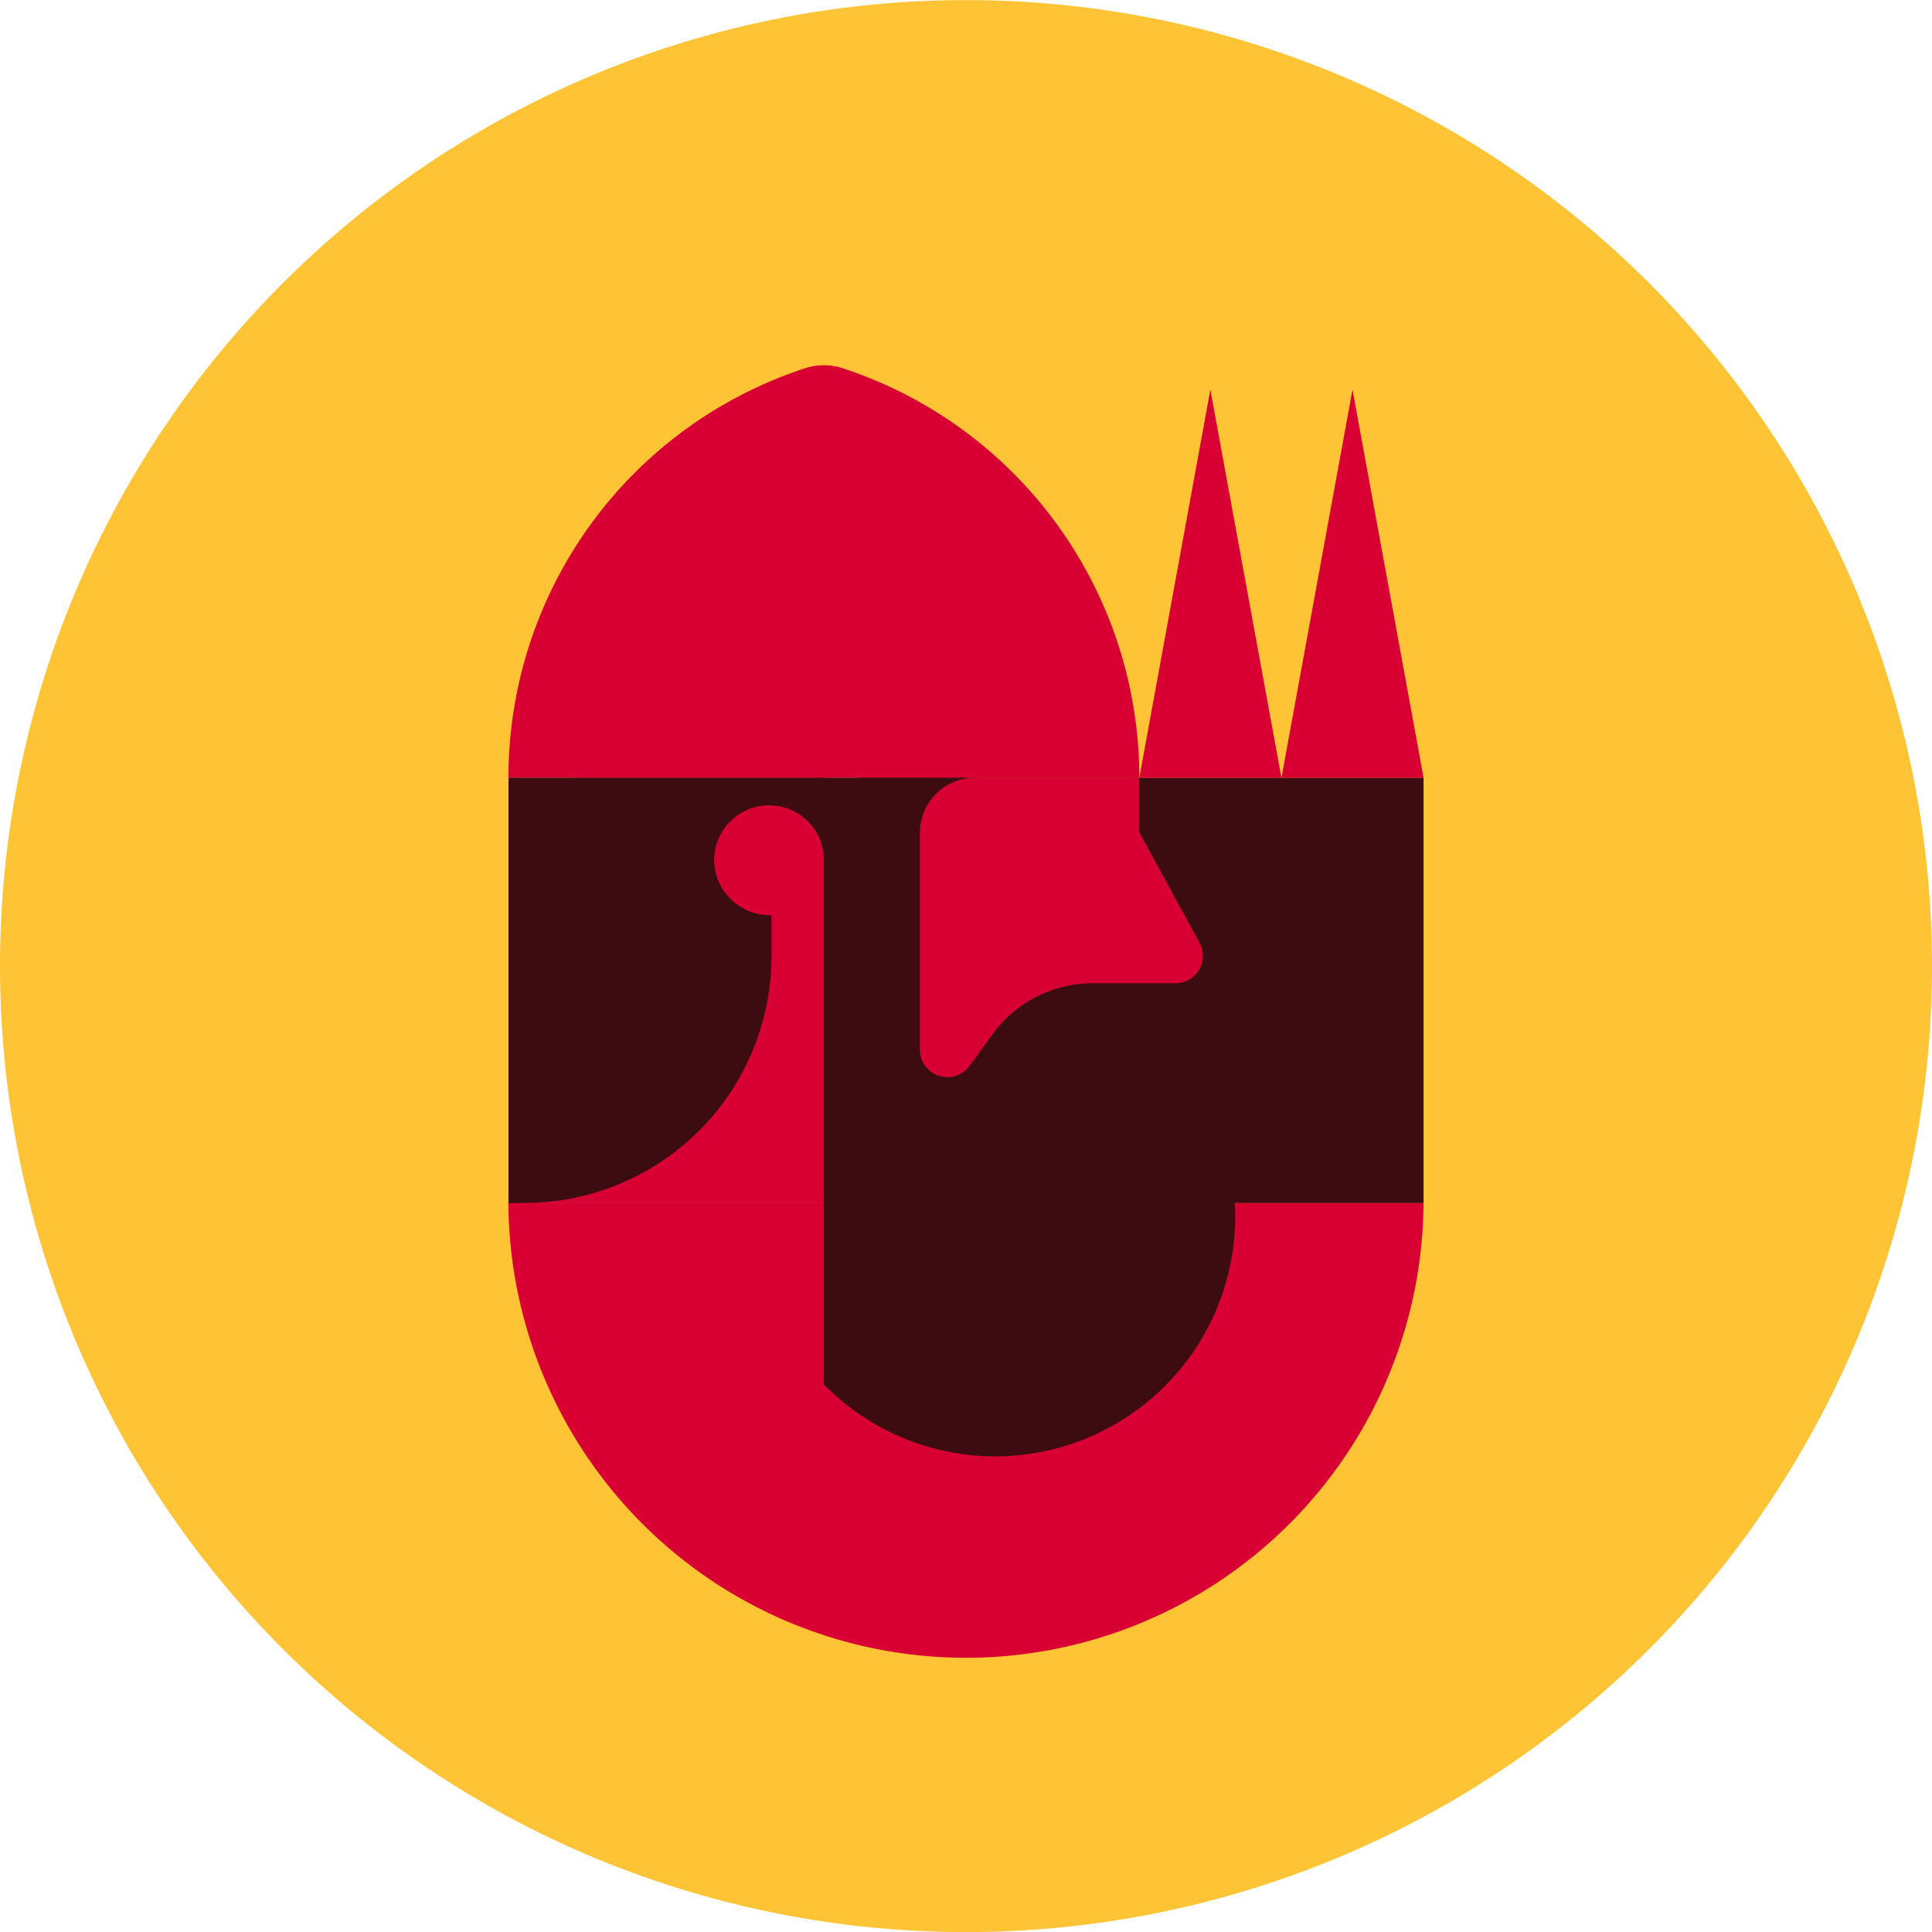
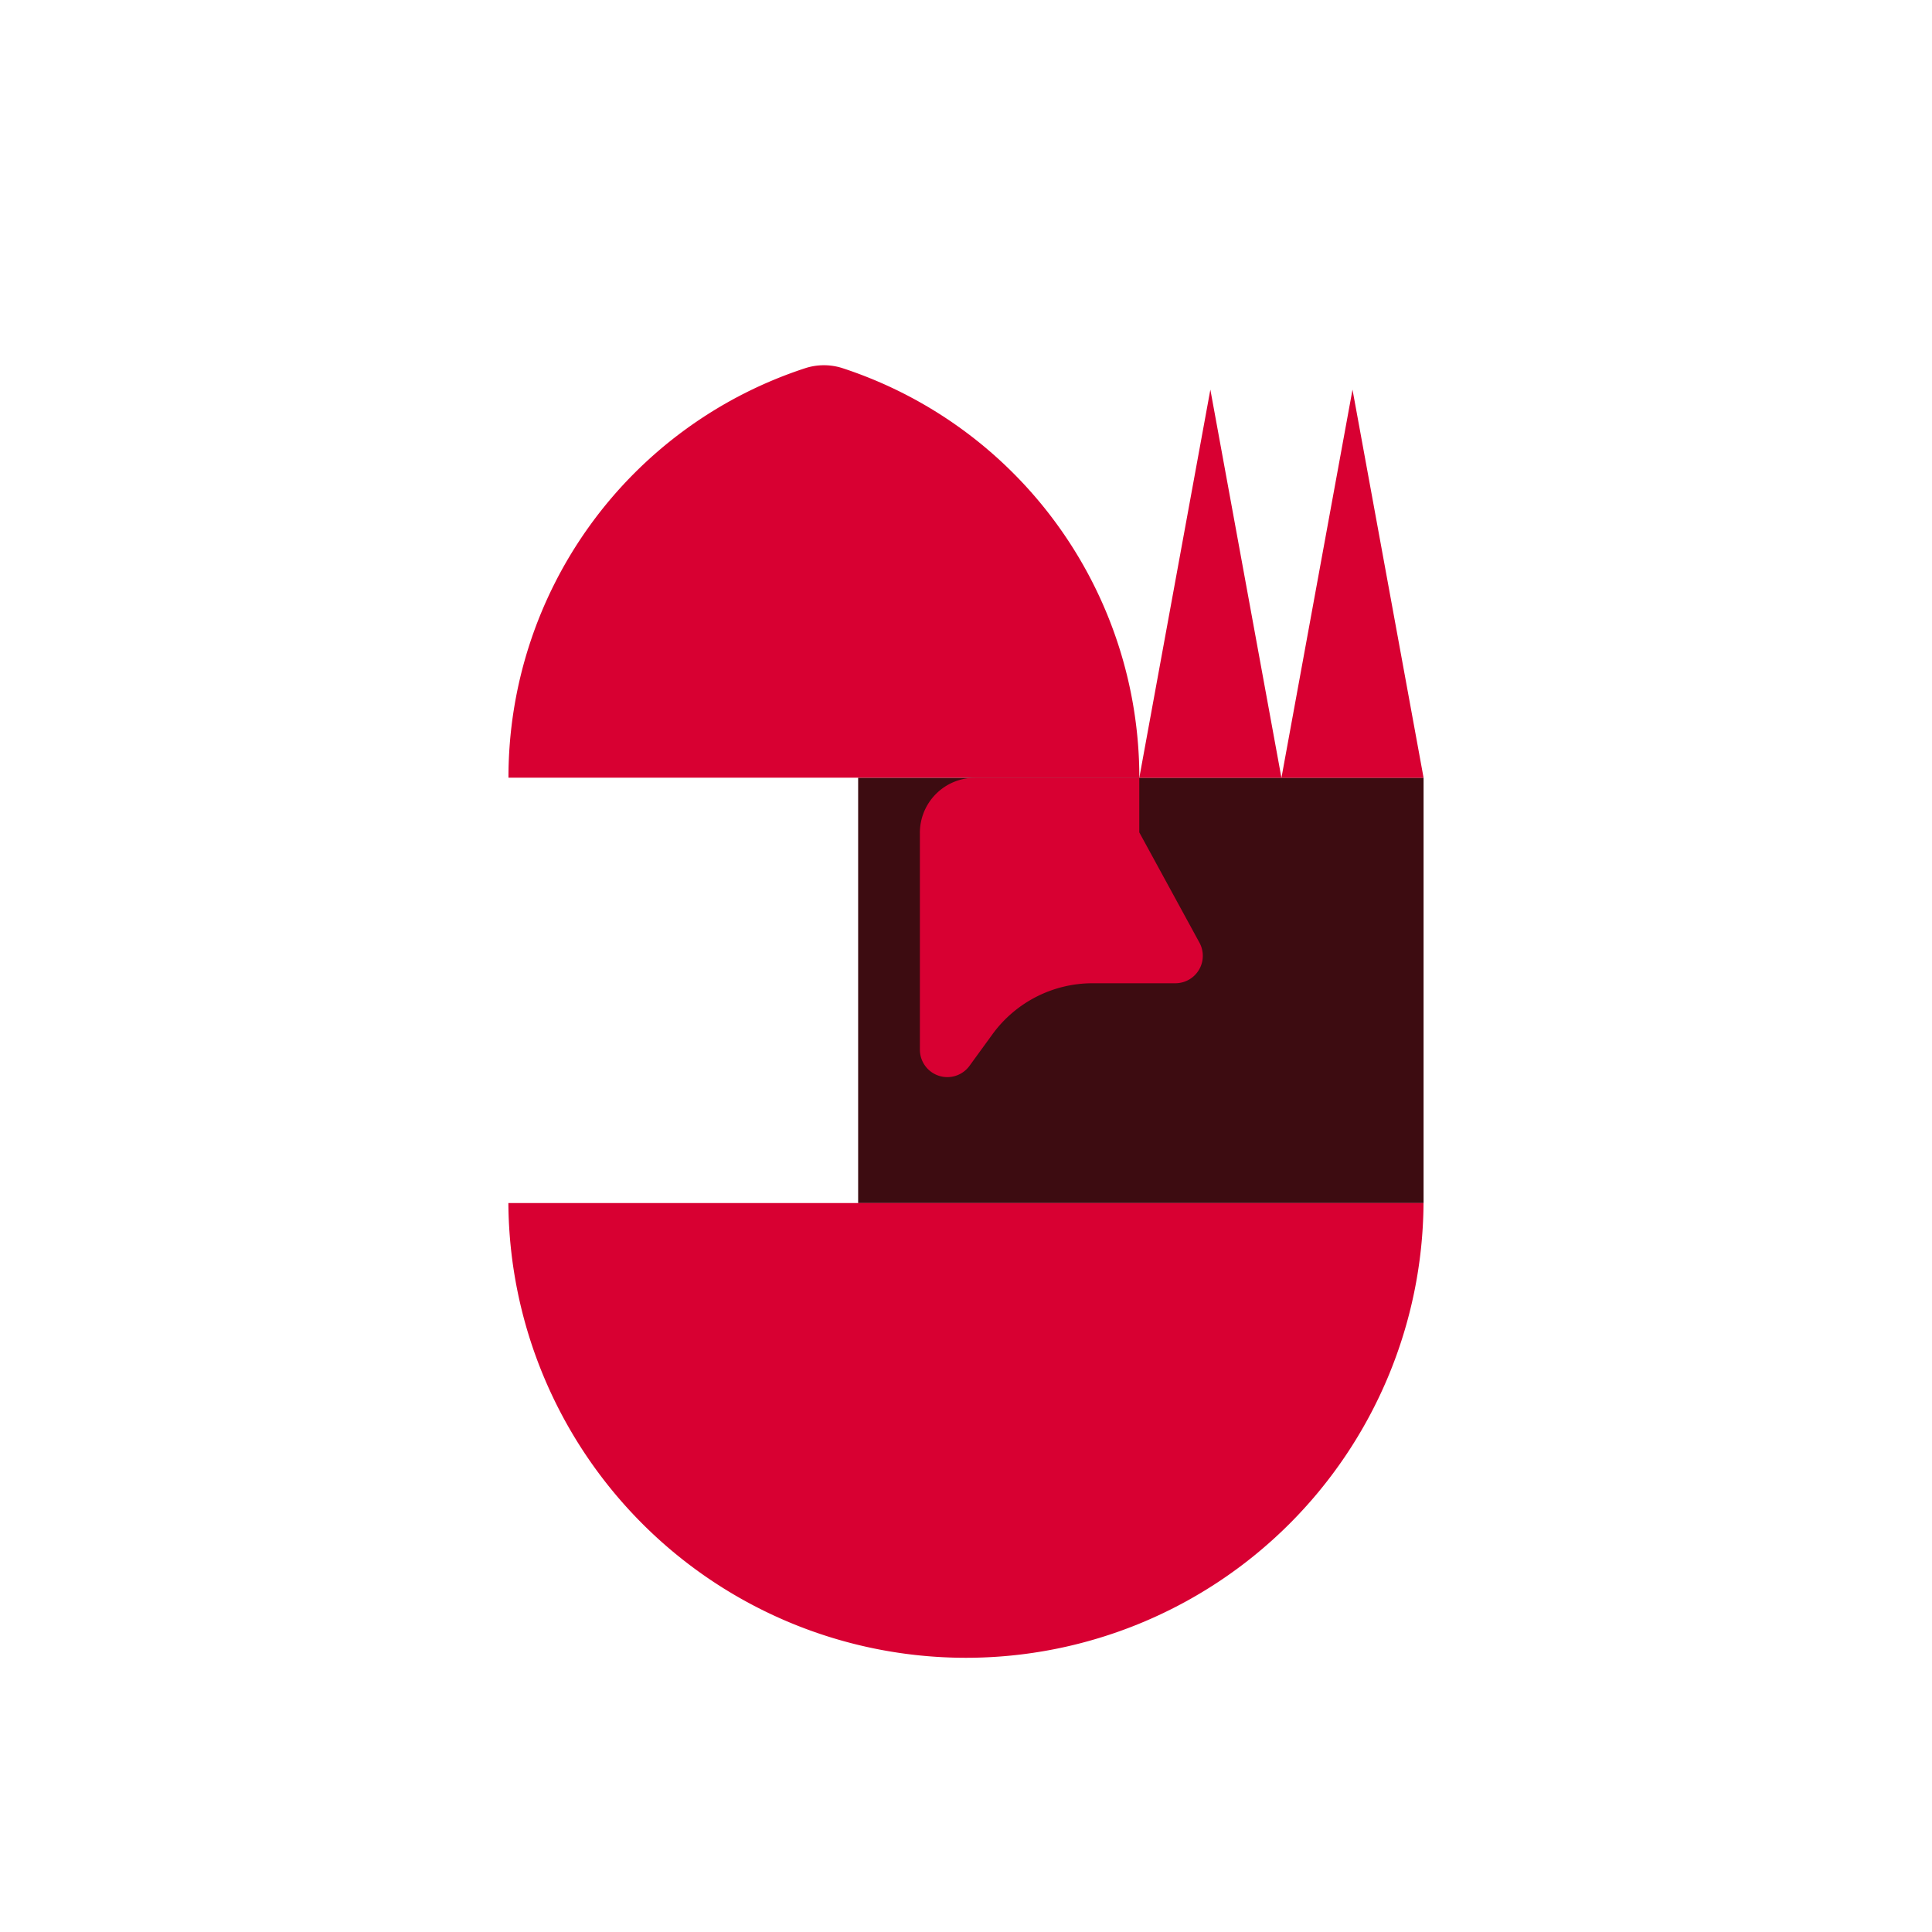
<svg xmlns="http://www.w3.org/2000/svg" width="110" height="110" viewBox="0 0 110 110">
  <g id="DestinoBurgos_sticker_02" transform="translate(-1021.424 -783.895)">
-     <path id="Trazado_9" data-name="Trazado 9" d="M1050.424,733.9a55,55,0,1,0-55,55,55,55,0,0,0,55-55" transform="translate(81 105)" fill="#ffc436" />
    <g id="Grupo_8" data-name="Grupo 8" transform="translate(1050.371 804.69)">
      <rect id="Rectángulo_4" data-name="Rectángulo 4" width="32.193" height="24.221" transform="translate(19.912 23.485)" fill="#3d0c11" />
-       <path id="Trazado_10" data-name="Trazado 10" d="M979.9,763.5h17.959V739.275H983.8V740.9a16.053,16.053,0,0,0,.186,2.435,28.909,28.909,0,0,1-2.808,17.258Z" transform="translate(-979.897 -715.791)" fill="#d80032" />
      <path id="Trazado_11" data-name="Trazado 11" d="M1032,772.3a26.053,26.053,0,0,1-52.105,0Z" transform="translate(-979.897 -724.599)" fill="#d80032" />
      <path id="Trazado_12" data-name="Trazado 12" d="M979.9,730.735h35.919a24.54,24.54,0,0,0-16.882-23.312,3.451,3.451,0,0,0-2.153,0A24.515,24.515,0,0,0,979.9,730.735" transform="translate(-979.897 -707.251)" fill="#d80032" />
-       <path id="Trazado_13" data-name="Trazado 13" d="M983.8,739.275h22.648a3.136,3.136,0,0,0-3.123,3.138v12.349a1.562,1.562,0,0,0,2.826.918l1.308-1.8a7.054,7.054,0,0,1,5.7-2.9h2.655v2.339a13.666,13.666,0,1,1-17.959,20.5V743.976c0-.041,0-.081,0-.122a3.086,3.086,0,0,0-.952-2.133,3.126,3.126,0,0,0-5.292,2.3,3.171,3.171,0,0,0,3.2,3.08h.064v2.33a14.055,14.055,0,0,1-14.057,14.054l-.917.015V739.275Z" transform="translate(-979.897 -715.791)" fill="#3d0c11" />
      <path id="Trazado_14" data-name="Trazado 14" d="M1032.925,709.146l4.047,22.1h-8.093Z" transform="translate(-992.959 -707.756)" fill="#d80032" />
      <path id="Trazado_15" data-name="Trazado 15" d="M1043.961,709.146l4.047,22.1h-8.093Z" transform="translate(-995.902 -707.756)" fill="#d80032" />
      <path id="Trazado_16" data-name="Trazado 16" d="M1011.844,742.41v12.349a1.562,1.562,0,0,0,2.826.918l1.309-1.8a7.052,7.052,0,0,1,5.7-2.9h4.711a1.562,1.562,0,0,0,1.371-2.31l-3.426-6.28v-3.109l-9.369,0a3.136,3.136,0,0,0-3.123,3.138" transform="translate(-988.416 -715.79)" fill="#d80032" />
    </g>
  </g>
</svg>